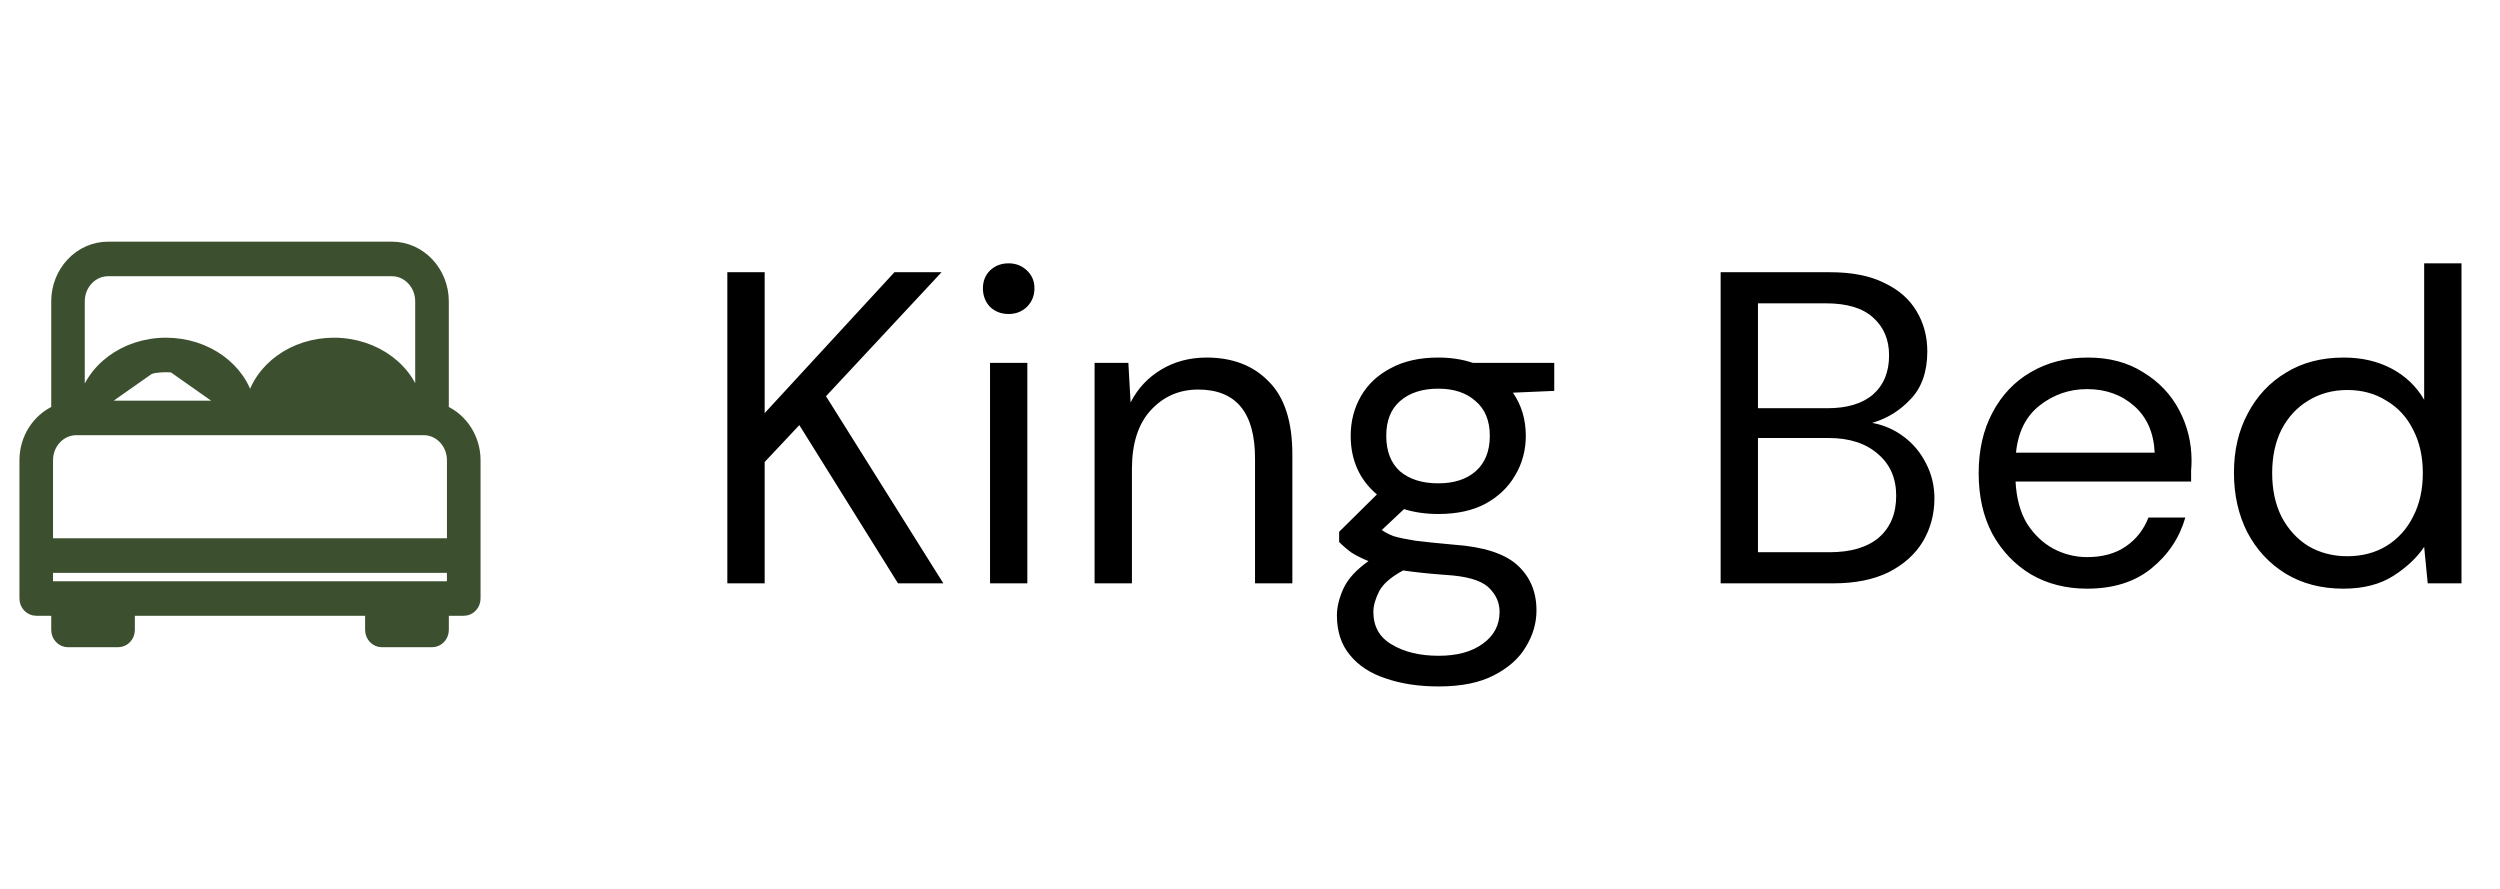
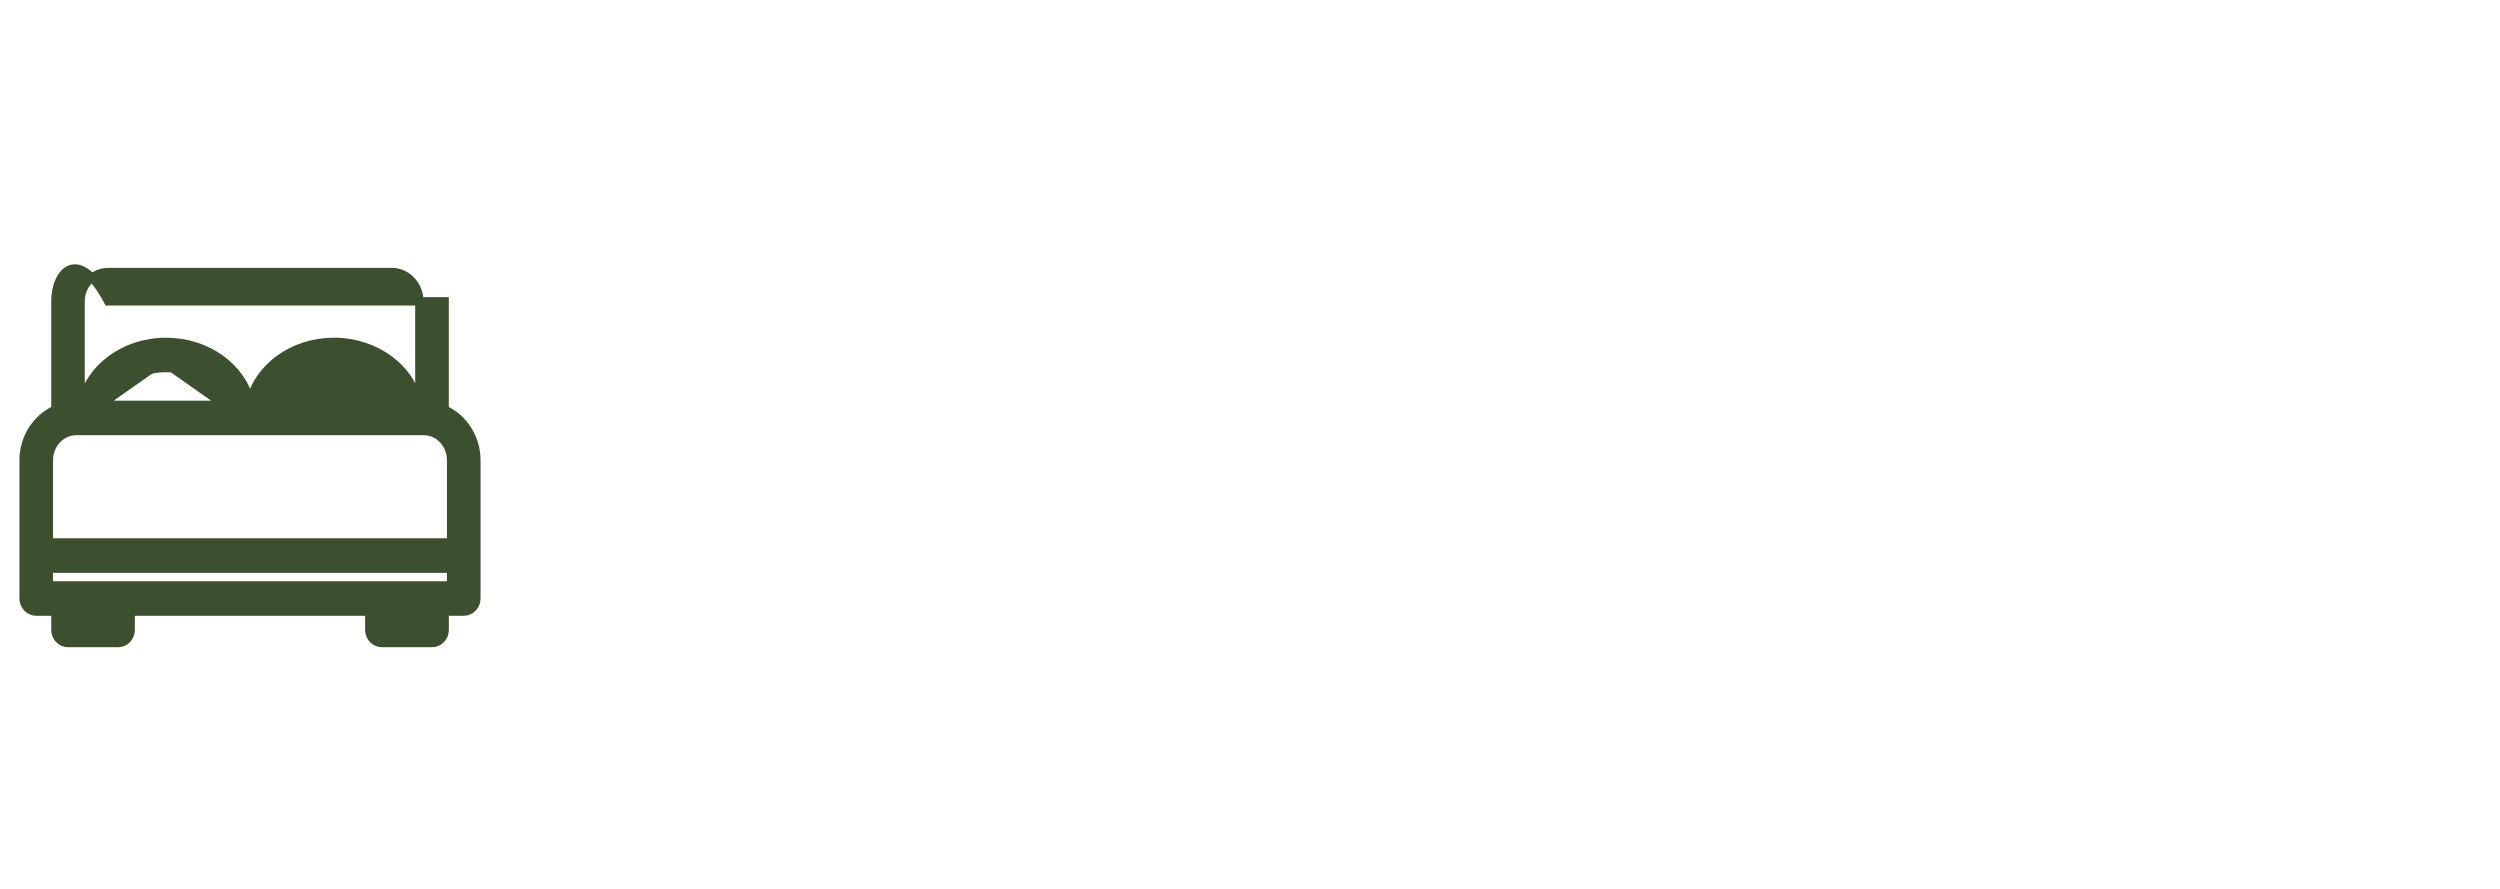
<svg xmlns="http://www.w3.org/2000/svg" width="90" height="32" viewBox="0 0 90 32" fill="none">
-   <path d="M26.184 21V9.8H27.528V14.872L32.2 9.8H33.896L29.736 14.264L33.96 21H32.328L28.776 15.304L27.528 16.632V21H26.184ZM36.312 11.304C36.046 11.304 35.822 11.219 35.641 11.048C35.47 10.867 35.385 10.643 35.385 10.376C35.385 10.12 35.47 9.907 35.641 9.736C35.822 9.565 36.046 9.48 36.312 9.48C36.569 9.48 36.787 9.565 36.968 9.736C37.15 9.907 37.24 10.12 37.24 10.376C37.24 10.643 37.15 10.867 36.968 11.048C36.787 11.219 36.569 11.304 36.312 11.304ZM35.641 21V13.064H36.984V21H35.641ZM39.405 21V13.064H40.621L40.701 14.488C40.957 13.987 41.325 13.592 41.805 13.304C42.285 13.016 42.829 12.872 43.437 12.872C44.375 12.872 45.122 13.16 45.677 13.736C46.242 14.301 46.525 15.176 46.525 16.36V21H45.181V16.504C45.181 14.851 44.498 14.024 43.133 14.024C42.45 14.024 41.879 14.275 41.421 14.776C40.973 15.267 40.749 15.971 40.749 16.888V21H39.405ZM51.777 18.504C51.329 18.504 50.918 18.445 50.545 18.328L49.745 19.08C49.862 19.165 50.006 19.24 50.177 19.304C50.358 19.357 50.614 19.411 50.945 19.464C51.276 19.507 51.739 19.555 52.337 19.608C53.404 19.683 54.166 19.928 54.625 20.344C55.084 20.76 55.313 21.304 55.313 21.976C55.313 22.435 55.185 22.872 54.929 23.288C54.684 23.704 54.3 24.045 53.777 24.312C53.265 24.579 52.603 24.712 51.793 24.712C51.078 24.712 50.444 24.616 49.889 24.424C49.334 24.243 48.902 23.96 48.593 23.576C48.283 23.203 48.129 22.728 48.129 22.152C48.129 21.853 48.209 21.528 48.369 21.176C48.529 20.835 48.828 20.509 49.265 20.2C49.03 20.104 48.828 20.003 48.657 19.896C48.497 19.779 48.347 19.651 48.209 19.512V19.144L49.569 17.8C48.94 17.267 48.625 16.563 48.625 15.688C48.625 15.165 48.748 14.691 48.993 14.264C49.238 13.837 49.596 13.501 50.065 13.256C50.534 13 51.105 12.872 51.777 12.872C52.236 12.872 52.651 12.936 53.025 13.064H55.953V14.072L54.465 14.136C54.774 14.584 54.929 15.101 54.929 15.688C54.929 16.211 54.801 16.685 54.545 17.112C54.3 17.539 53.942 17.88 53.473 18.136C53.014 18.381 52.449 18.504 51.777 18.504ZM51.777 17.4C52.342 17.4 52.79 17.256 53.121 16.968C53.462 16.669 53.633 16.243 53.633 15.688C53.633 15.144 53.462 14.728 53.121 14.44C52.79 14.141 52.342 13.992 51.777 13.992C51.201 13.992 50.742 14.141 50.401 14.44C50.07 14.728 49.905 15.144 49.905 15.688C49.905 16.243 50.07 16.669 50.401 16.968C50.742 17.256 51.201 17.4 51.777 17.4ZM49.441 22.024C49.441 22.557 49.665 22.952 50.113 23.208C50.561 23.475 51.121 23.608 51.793 23.608C52.454 23.608 52.982 23.464 53.377 23.176C53.782 22.888 53.985 22.504 53.985 22.024C53.985 21.683 53.846 21.384 53.569 21.128C53.291 20.883 52.779 20.739 52.033 20.696C51.446 20.653 50.94 20.6 50.513 20.536C50.075 20.771 49.788 21.021 49.649 21.288C49.51 21.565 49.441 21.811 49.441 22.024ZM61.943 21V9.8H65.879C66.669 9.8 67.319 9.928 67.831 10.184C68.354 10.429 68.743 10.771 68.999 11.208C69.255 11.635 69.383 12.115 69.383 12.648C69.383 13.373 69.186 13.944 68.791 14.36C68.407 14.776 67.943 15.064 67.399 15.224C67.815 15.299 68.194 15.464 68.535 15.72C68.877 15.976 69.143 16.296 69.335 16.68C69.538 17.064 69.639 17.485 69.639 17.944C69.639 18.509 69.501 19.027 69.223 19.496C68.946 19.955 68.535 20.323 67.991 20.6C67.447 20.867 66.786 21 66.007 21H61.943ZM63.287 14.696H65.783C66.498 14.696 67.047 14.531 67.431 14.2C67.815 13.859 68.007 13.389 68.007 12.792C68.007 12.227 67.815 11.773 67.431 11.432C67.058 11.091 66.493 10.92 65.735 10.92H63.287V14.696ZM63.287 19.88H65.863C66.631 19.88 67.223 19.704 67.639 19.352C68.055 18.989 68.263 18.488 68.263 17.848C68.263 17.219 68.045 16.717 67.607 16.344C67.17 15.96 66.578 15.768 65.831 15.768H63.287V19.88ZM75.136 21.192C74.379 21.192 73.707 21.021 73.12 20.68C72.534 20.328 72.07 19.843 71.728 19.224C71.398 18.605 71.232 17.875 71.232 17.032C71.232 16.2 71.398 15.475 71.728 14.856C72.059 14.227 72.518 13.741 73.104 13.4C73.702 13.048 74.39 12.872 75.168 12.872C75.936 12.872 76.598 13.048 77.152 13.4C77.718 13.741 78.15 14.195 78.448 14.76C78.747 15.325 78.896 15.933 78.896 16.584C78.896 16.701 78.891 16.819 78.88 16.936C78.88 17.053 78.88 17.187 78.88 17.336H72.56C72.592 17.944 72.731 18.451 72.976 18.856C73.232 19.251 73.547 19.549 73.92 19.752C74.304 19.955 74.71 20.056 75.136 20.056C75.691 20.056 76.155 19.928 76.528 19.672C76.902 19.416 77.174 19.069 77.344 18.632H78.672C78.459 19.368 78.048 19.981 77.44 20.472C76.843 20.952 76.075 21.192 75.136 21.192ZM75.136 14.008C74.496 14.008 73.926 14.205 73.424 14.6C72.934 14.984 72.651 15.549 72.576 16.296H77.568C77.536 15.581 77.291 15.021 76.832 14.616C76.374 14.211 75.808 14.008 75.136 14.008ZM84.358 21.192C83.568 21.192 82.875 21.011 82.278 20.648C81.691 20.285 81.232 19.789 80.902 19.16C80.582 18.531 80.422 17.816 80.422 17.016C80.422 16.216 80.587 15.507 80.918 14.888C81.248 14.259 81.707 13.768 82.294 13.416C82.88 13.053 83.574 12.872 84.374 12.872C85.024 12.872 85.6 13.005 86.102 13.272C86.603 13.539 86.992 13.912 87.27 14.392V9.48H88.614V21H87.398L87.27 19.688C87.014 20.072 86.646 20.419 86.166 20.728C85.686 21.037 85.083 21.192 84.358 21.192ZM84.502 20.024C85.035 20.024 85.504 19.901 85.91 19.656C86.326 19.4 86.646 19.048 86.87 18.6C87.104 18.152 87.222 17.629 87.222 17.032C87.222 16.435 87.104 15.912 86.87 15.464C86.646 15.016 86.326 14.669 85.91 14.424C85.504 14.168 85.035 14.04 84.502 14.04C83.979 14.04 83.51 14.168 83.094 14.424C82.688 14.669 82.368 15.016 82.134 15.464C81.91 15.912 81.798 16.435 81.798 17.032C81.798 17.629 81.91 18.152 82.134 18.6C82.368 19.048 82.688 19.4 83.094 19.656C83.51 19.901 83.979 20.024 84.502 20.024Z" fill="black" />
-   <path d="M9.923 14.573H9.766C10.006 13.731 10.921 13.1 12.021 13.1C13.11 13.1 14.021 13.719 14.27 14.573H14.113M9.923 14.573C9.907 14.623 9.894 14.672 9.884 14.723H14.153C14.142 14.672 14.129 14.622 14.113 14.573M9.923 14.573H14.113M9.923 14.573C10.159 13.829 10.99 13.25 12.021 13.25H12.021C13.041 13.25 13.868 13.817 14.113 14.573M5.979 13.1C4.879 13.1 3.963 13.731 3.723 14.573H3.88M5.979 13.1L8.073 14.573M5.979 13.1C7.073 13.1 7.985 13.724 8.23 14.573L5.979 13.1ZM3.88 14.573C3.864 14.623 3.851 14.672 3.841 14.723H8.113C8.102 14.672 8.089 14.622 8.073 14.573M3.88 14.573C4.116 13.829 4.947 13.25 5.979 13.25H5.979C7.004 13.25 7.832 13.822 8.073 14.573M3.88 14.573H8.073M1.305 22.018H1.994V22.678C1.994 22.931 2.189 23.15 2.448 23.15H4.25C4.509 23.15 4.705 22.931 4.705 22.678V22.018H13.294V22.678C13.294 22.931 13.49 23.15 13.748 23.15H15.552C15.812 23.15 16.008 22.931 16.008 22.678V22.678L16.008 22.018H16.696C16.955 22.018 17.15 21.799 17.15 21.547V16.57V16.57C17.149 15.754 16.68 15.053 16.007 14.744V10.848C16.007 9.754 15.164 8.85 14.109 8.85H3.89C2.838 8.85 1.994 9.754 1.994 10.848V14.744C1.321 15.053 0.85 15.753 0.85 16.57V21.547C0.85 21.8 1.046 22.018 1.305 22.018ZM2.902 10.849V10.849C2.902 10.259 3.353 9.794 3.89 9.794H14.109C14.646 9.794 15.097 10.259 15.097 10.849V14.573H15.065C14.825 13.275 13.538 12.307 12.02 12.307C10.552 12.307 9.296 13.215 9.003 14.475C8.718 13.227 7.457 12.307 5.977 12.307C4.47 12.307 3.191 13.262 2.94 14.573H2.902L2.902 10.849ZM2.898 15.516V15.516H15.252C15.789 15.516 16.24 15.98 16.24 16.57V19.528L1.759 19.528V16.57C1.759 15.98 2.211 15.516 2.748 15.516H2.898ZM16.239 21.075H1.759V20.472H16.239V21.075ZM3.796 22.206H2.902V22.019H3.796V22.206ZM15.098 22.206L14.203 22.206V22.019H15.098V22.206Z" fill="#3C502F" stroke="#3C502F" stroke-width="0.3" />
+   <path d="M9.923 14.573H9.766C10.006 13.731 10.921 13.1 12.021 13.1C13.11 13.1 14.021 13.719 14.27 14.573H14.113M9.923 14.573C9.907 14.623 9.894 14.672 9.884 14.723H14.153C14.142 14.672 14.129 14.622 14.113 14.573M9.923 14.573H14.113M9.923 14.573C10.159 13.829 10.99 13.25 12.021 13.25H12.021C13.041 13.25 13.868 13.817 14.113 14.573M5.979 13.1C4.879 13.1 3.963 13.731 3.723 14.573H3.88M5.979 13.1L8.073 14.573M5.979 13.1C7.073 13.1 7.985 13.724 8.23 14.573L5.979 13.1ZM3.88 14.573C3.864 14.623 3.851 14.672 3.841 14.723H8.113C8.102 14.672 8.089 14.622 8.073 14.573M3.88 14.573C4.116 13.829 4.947 13.25 5.979 13.25H5.979C7.004 13.25 7.832 13.822 8.073 14.573M3.88 14.573H8.073M1.305 22.018H1.994V22.678C1.994 22.931 2.189 23.15 2.448 23.15H4.25C4.509 23.15 4.705 22.931 4.705 22.678V22.018H13.294V22.678C13.294 22.931 13.49 23.15 13.748 23.15H15.552C15.812 23.15 16.008 22.931 16.008 22.678V22.678L16.008 22.018H16.696C16.955 22.018 17.15 21.799 17.15 21.547V16.57V16.57C17.149 15.754 16.68 15.053 16.007 14.744V10.848H3.89C2.838 8.85 1.994 9.754 1.994 10.848V14.744C1.321 15.053 0.85 15.753 0.85 16.57V21.547C0.85 21.8 1.046 22.018 1.305 22.018ZM2.902 10.849V10.849C2.902 10.259 3.353 9.794 3.89 9.794H14.109C14.646 9.794 15.097 10.259 15.097 10.849V14.573H15.065C14.825 13.275 13.538 12.307 12.02 12.307C10.552 12.307 9.296 13.215 9.003 14.475C8.718 13.227 7.457 12.307 5.977 12.307C4.47 12.307 3.191 13.262 2.94 14.573H2.902L2.902 10.849ZM2.898 15.516V15.516H15.252C15.789 15.516 16.24 15.98 16.24 16.57V19.528L1.759 19.528V16.57C1.759 15.98 2.211 15.516 2.748 15.516H2.898ZM16.239 21.075H1.759V20.472H16.239V21.075ZM3.796 22.206H2.902V22.019H3.796V22.206ZM15.098 22.206L14.203 22.206V22.019H15.098V22.206Z" fill="#3C502F" stroke="#3C502F" stroke-width="0.3" />
</svg>